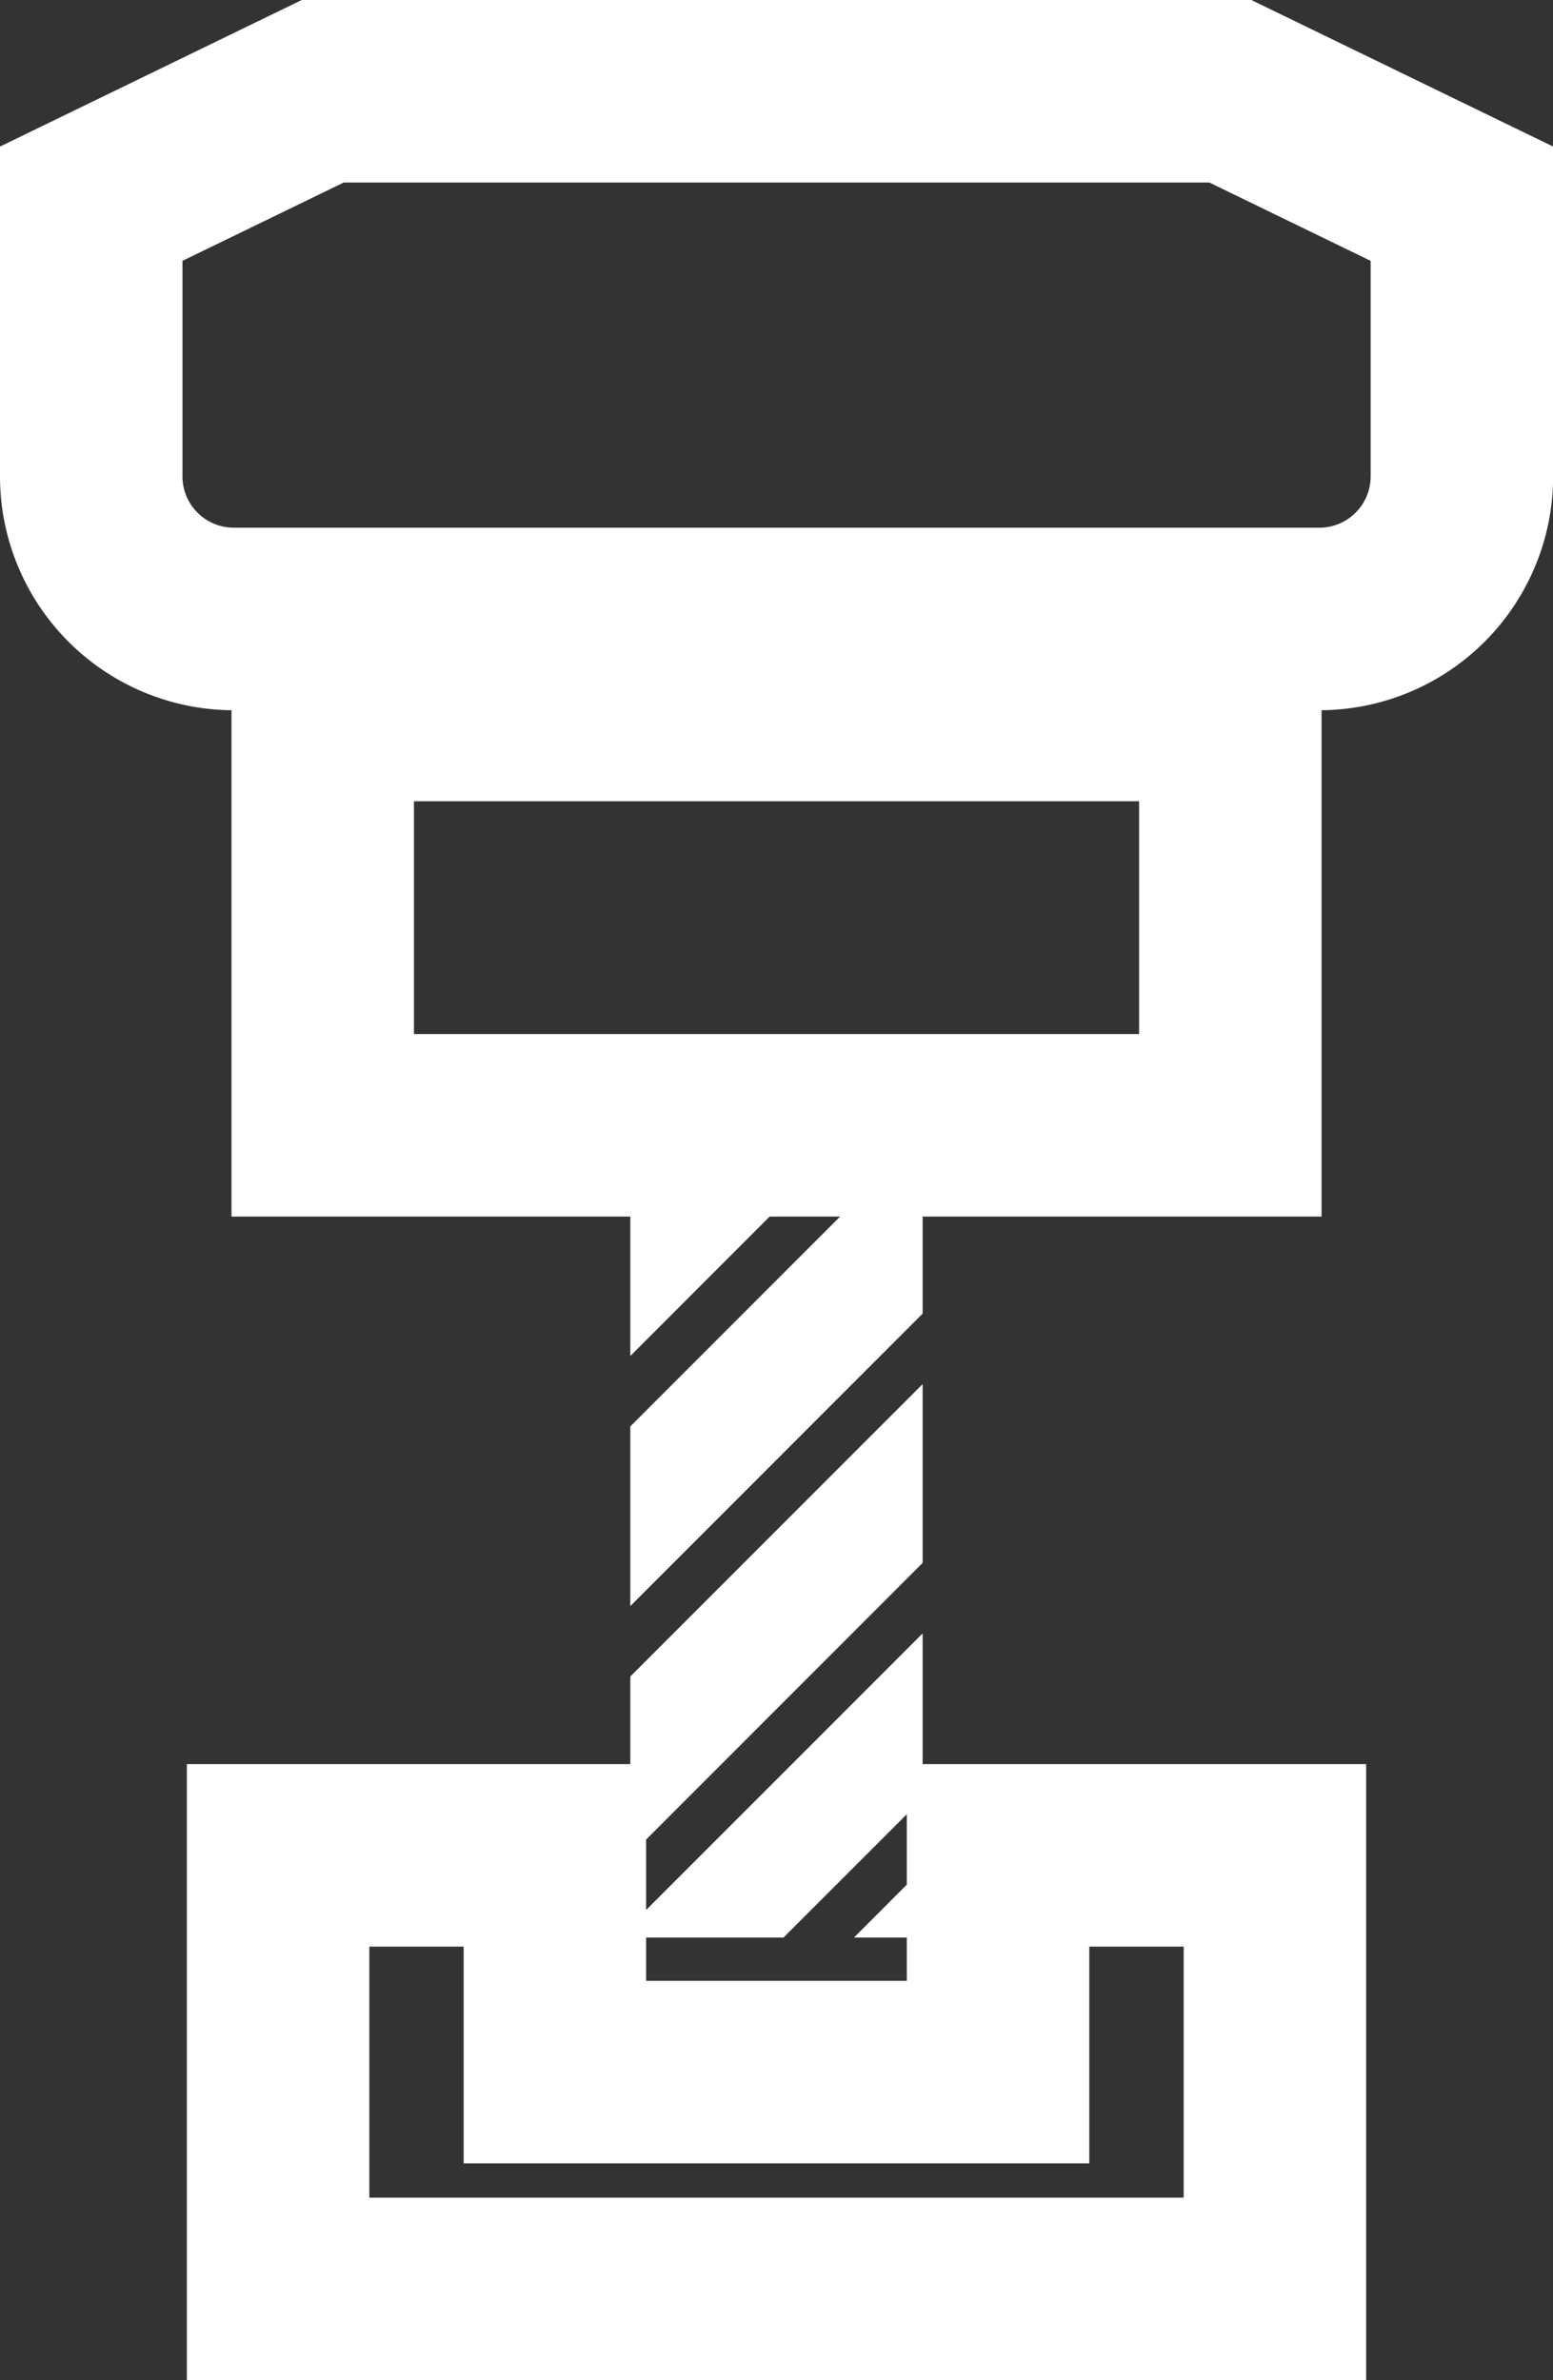
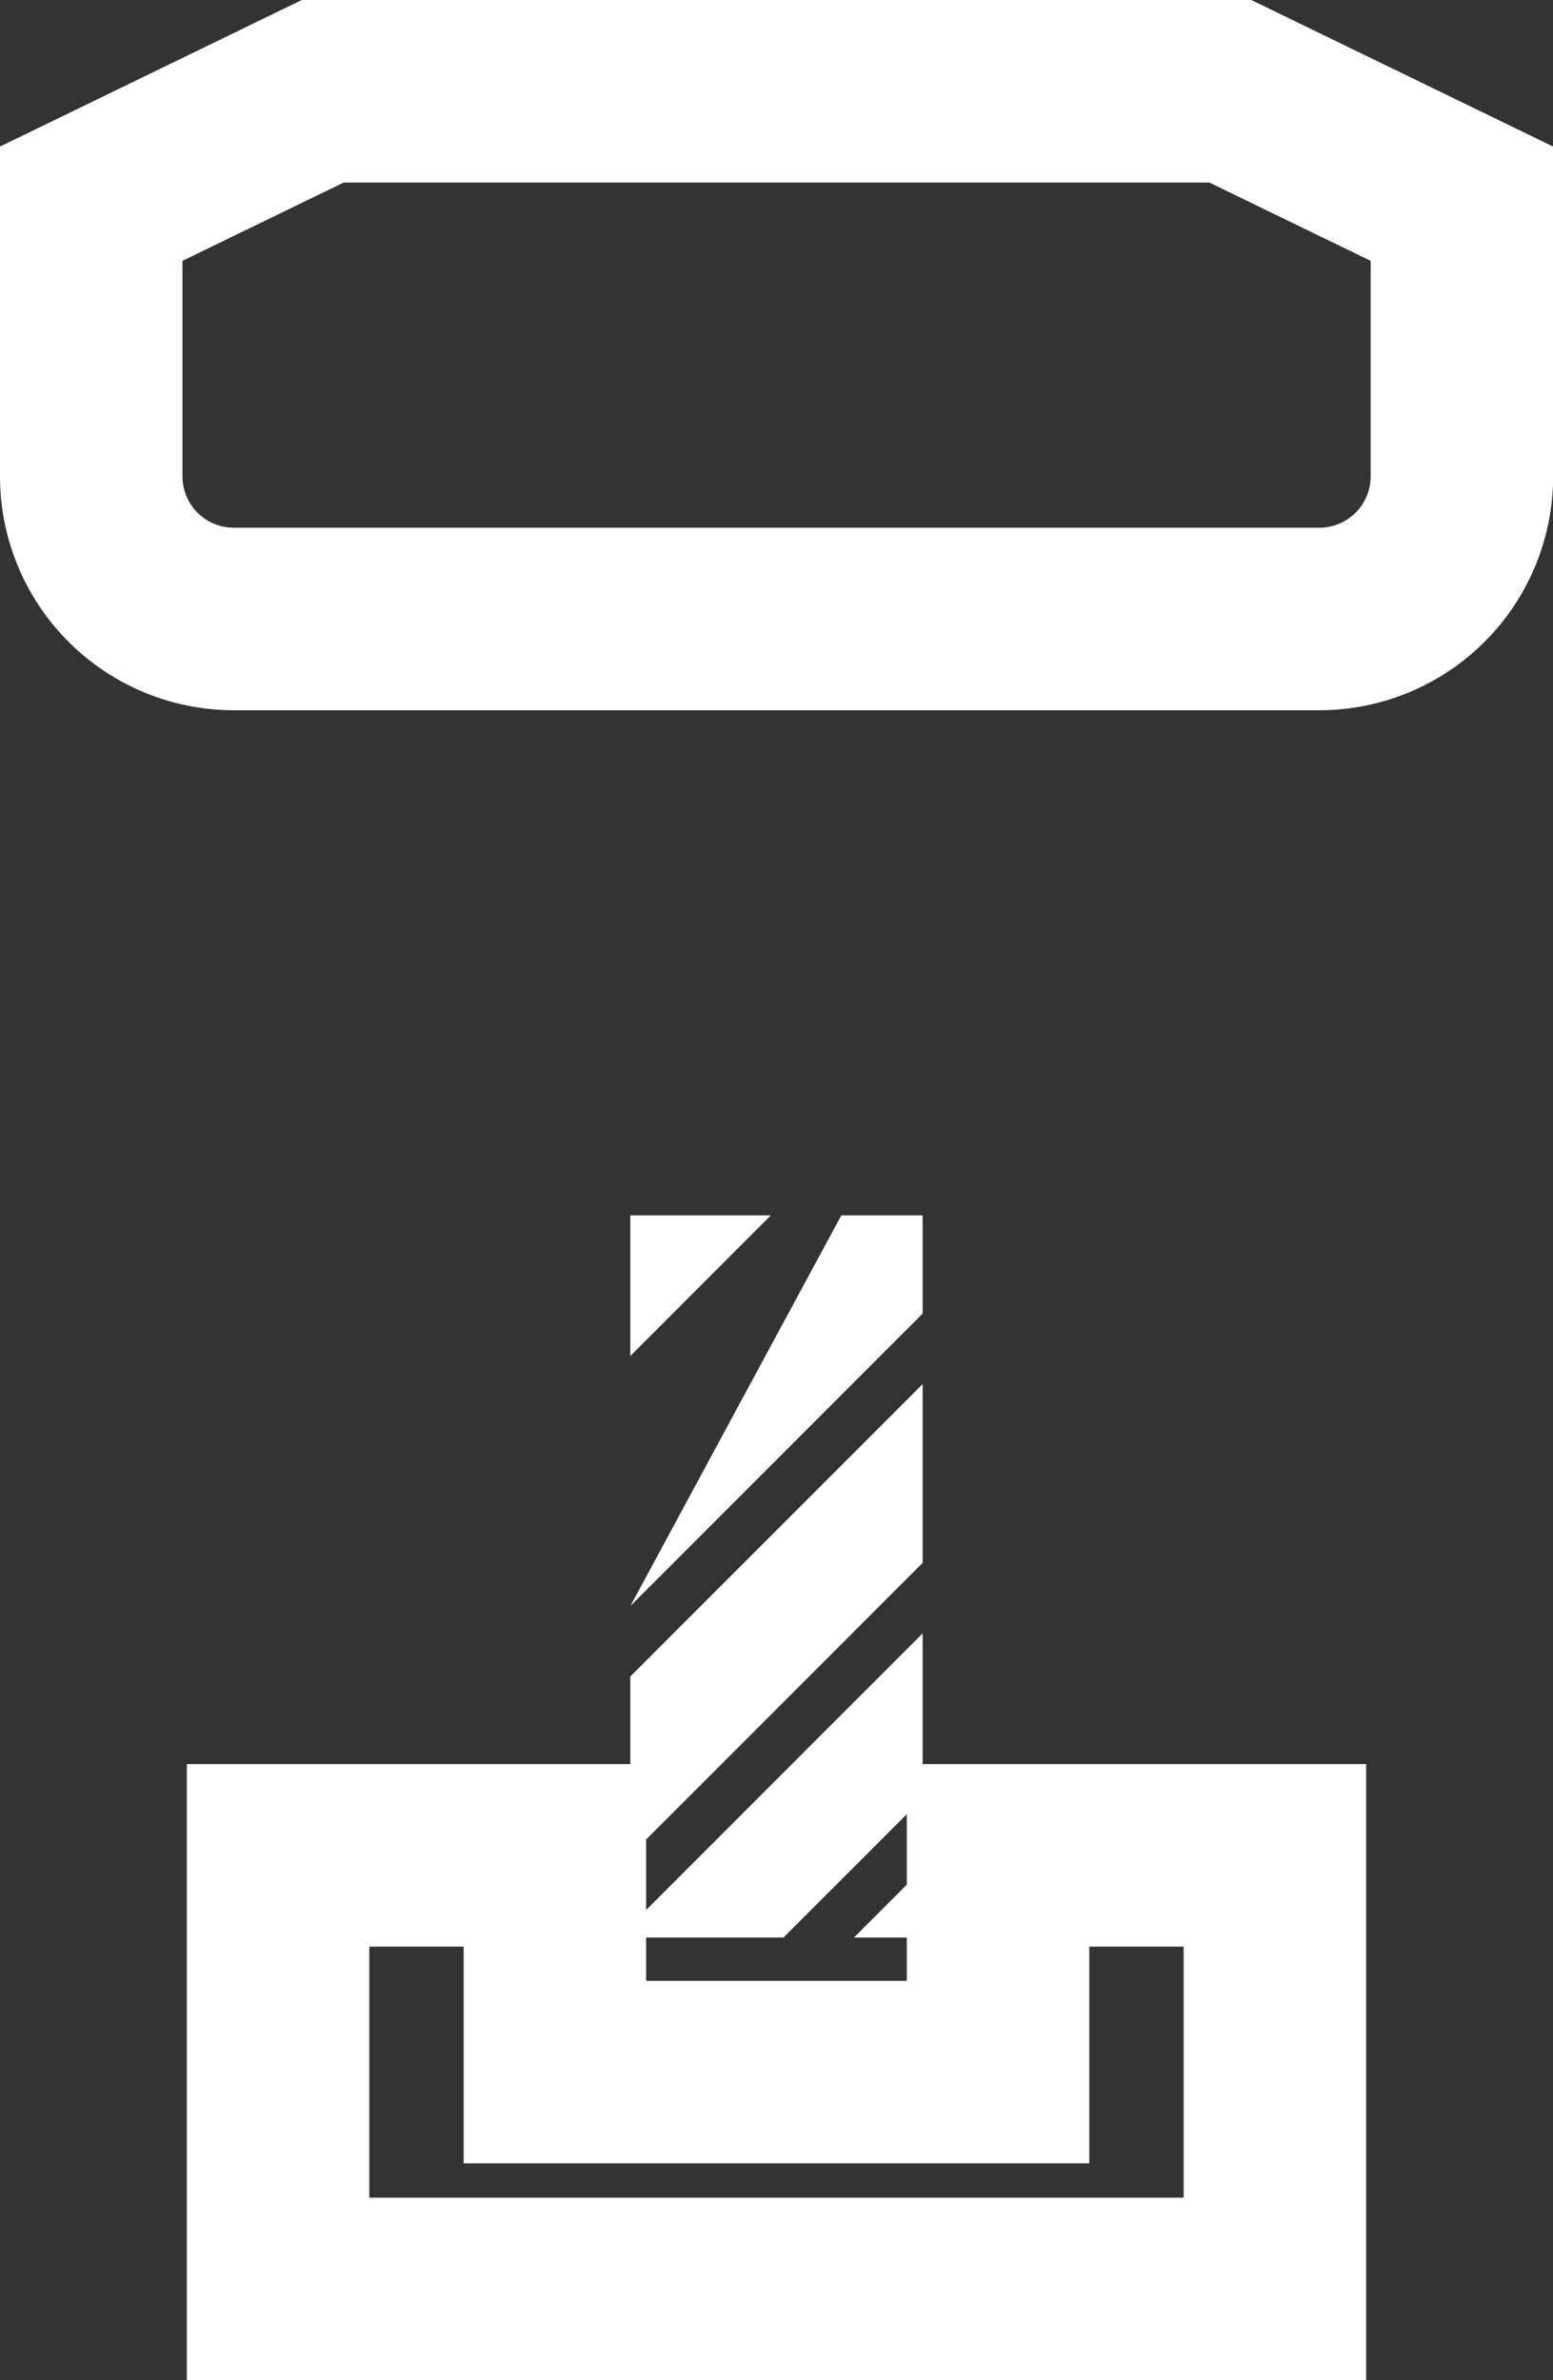
<svg xmlns="http://www.w3.org/2000/svg" width="25.533" height="39.119" viewBox="0 0 25.533 39.119">
  <rect x="0" y="0" width="25.533" height="39.119" fill="#333333" stroke="none" />
  <defs>
    <style>.a,.b{fill:none;stroke-miterlimit:10;}.a{stroke:#fff;stroke-width:3px;}.c,.d{stroke:none;}.d{fill:#fff;}</style>
  </defs>
  <g transform="translate(-17.865 -19.086)">
    <g transform="translate(22.437 49.58)">
      <path class="a" d="M35.168,58.014v3.562H27.882V58.014H23.331v7.125H39.72V58.014Z" transform="translate(-23.331 -58.014)" />
    </g>
    <g transform="translate(28.228 39.061)">
      <g class="b" transform="translate(-30.807 -46.433)">
        <path class="c" d="M35.613,53.3,30.807,58.11V58.3h2.519l2.287-2.287Z" />
        <path class="d" d="M 35.613 53.304 L 35.613 56.016 L 33.325 58.303 L 30.807 58.303 L 30.807 58.11 L 35.613 53.304 Z" />
      </g>
      <g class="b" transform="translate(-30.807 -44.435)">
        <path class="c" d="M35.613,46.05l-4.806,4.806V47.9l3.469-3.469h1.337V46.05Z" />
-         <path class="d" d="M 34.276 44.435 L 35.613 44.435 L 35.613 46.036 L 35.613 46.05 L 30.807 50.857 L 30.807 47.904 L 34.276 44.435 Z" />
+         <path class="d" d="M 34.276 44.435 L 35.613 44.435 L 35.613 46.036 L 35.613 46.05 L 30.807 50.857 L 34.276 44.435 Z" />
      </g>
      <g class="b" transform="translate(-31.876 -47.559)">
        <path class="c" d="M36.682,58.3l-1.13,1.13h1.13Z" />
        <path class="d" d="M 36.682 58.299 L 36.682 59.429 L 35.553 59.429 L 36.682 58.299 Z" />
      </g>
      <g class="b" transform="translate(-30.807 -44.435)">
        <path class="c" d="M30.807,44.435v2.312l2.312-2.312Z" />
        <path class="d" d="M 30.807 44.435 L 33.118 44.435 L 30.807 46.747 L 30.807 44.435 Z" />
      </g>
      <g class="b" transform="translate(-30.807 -45.242)">
        <path class="c" d="M35.613,48.015l-4.806,4.806v2.94l4.806-4.806Z" />
        <path class="d" d="M 35.613 48.015 L 35.613 50.954 L 30.807 55.761 L 30.807 52.821 L 35.613 48.015 Z" />
      </g>
    </g>
-     <rect class="a" width="14.922" height="6.826" transform="translate(23.171 30.755)" />
    <path class="a" d="M38.093,20.586H23.171l-3.806,1.848v4.482a2.344,2.344,0,0,0,2.344,2.343H39.555A2.344,2.344,0,0,0,41.9,26.917V22.434Z" transform="translate(0 0)" />
  </g>
</svg>